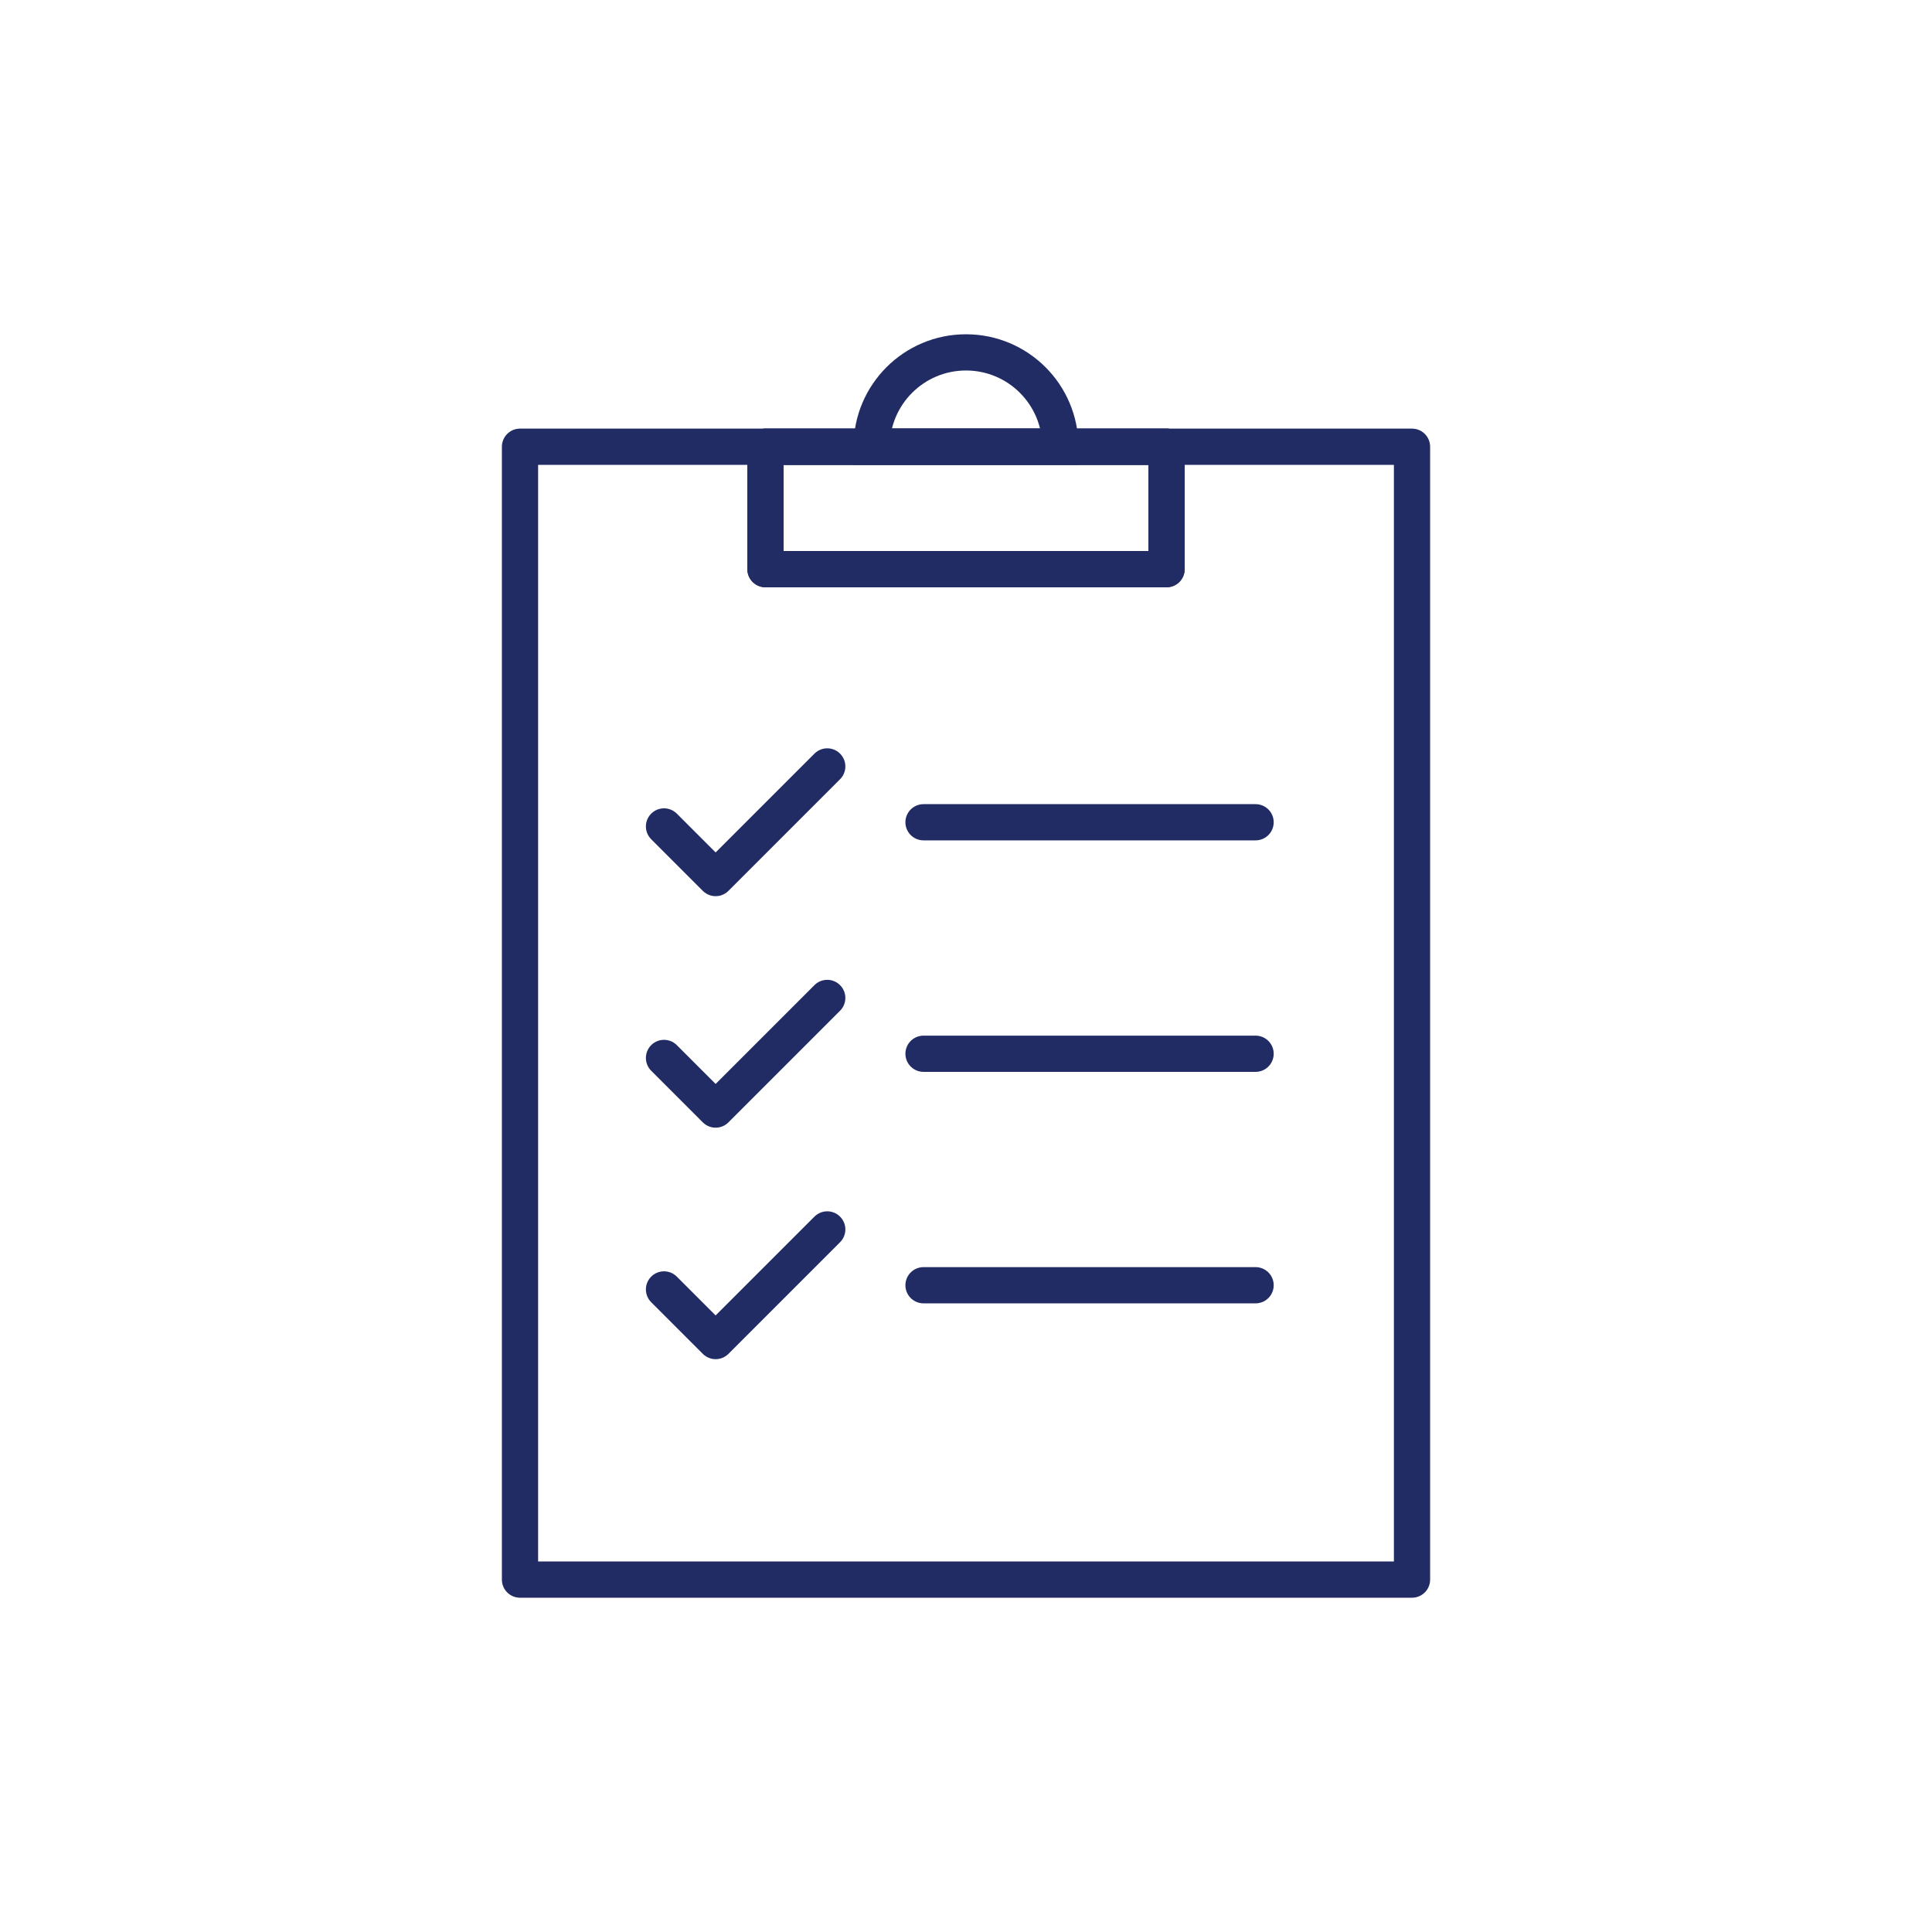
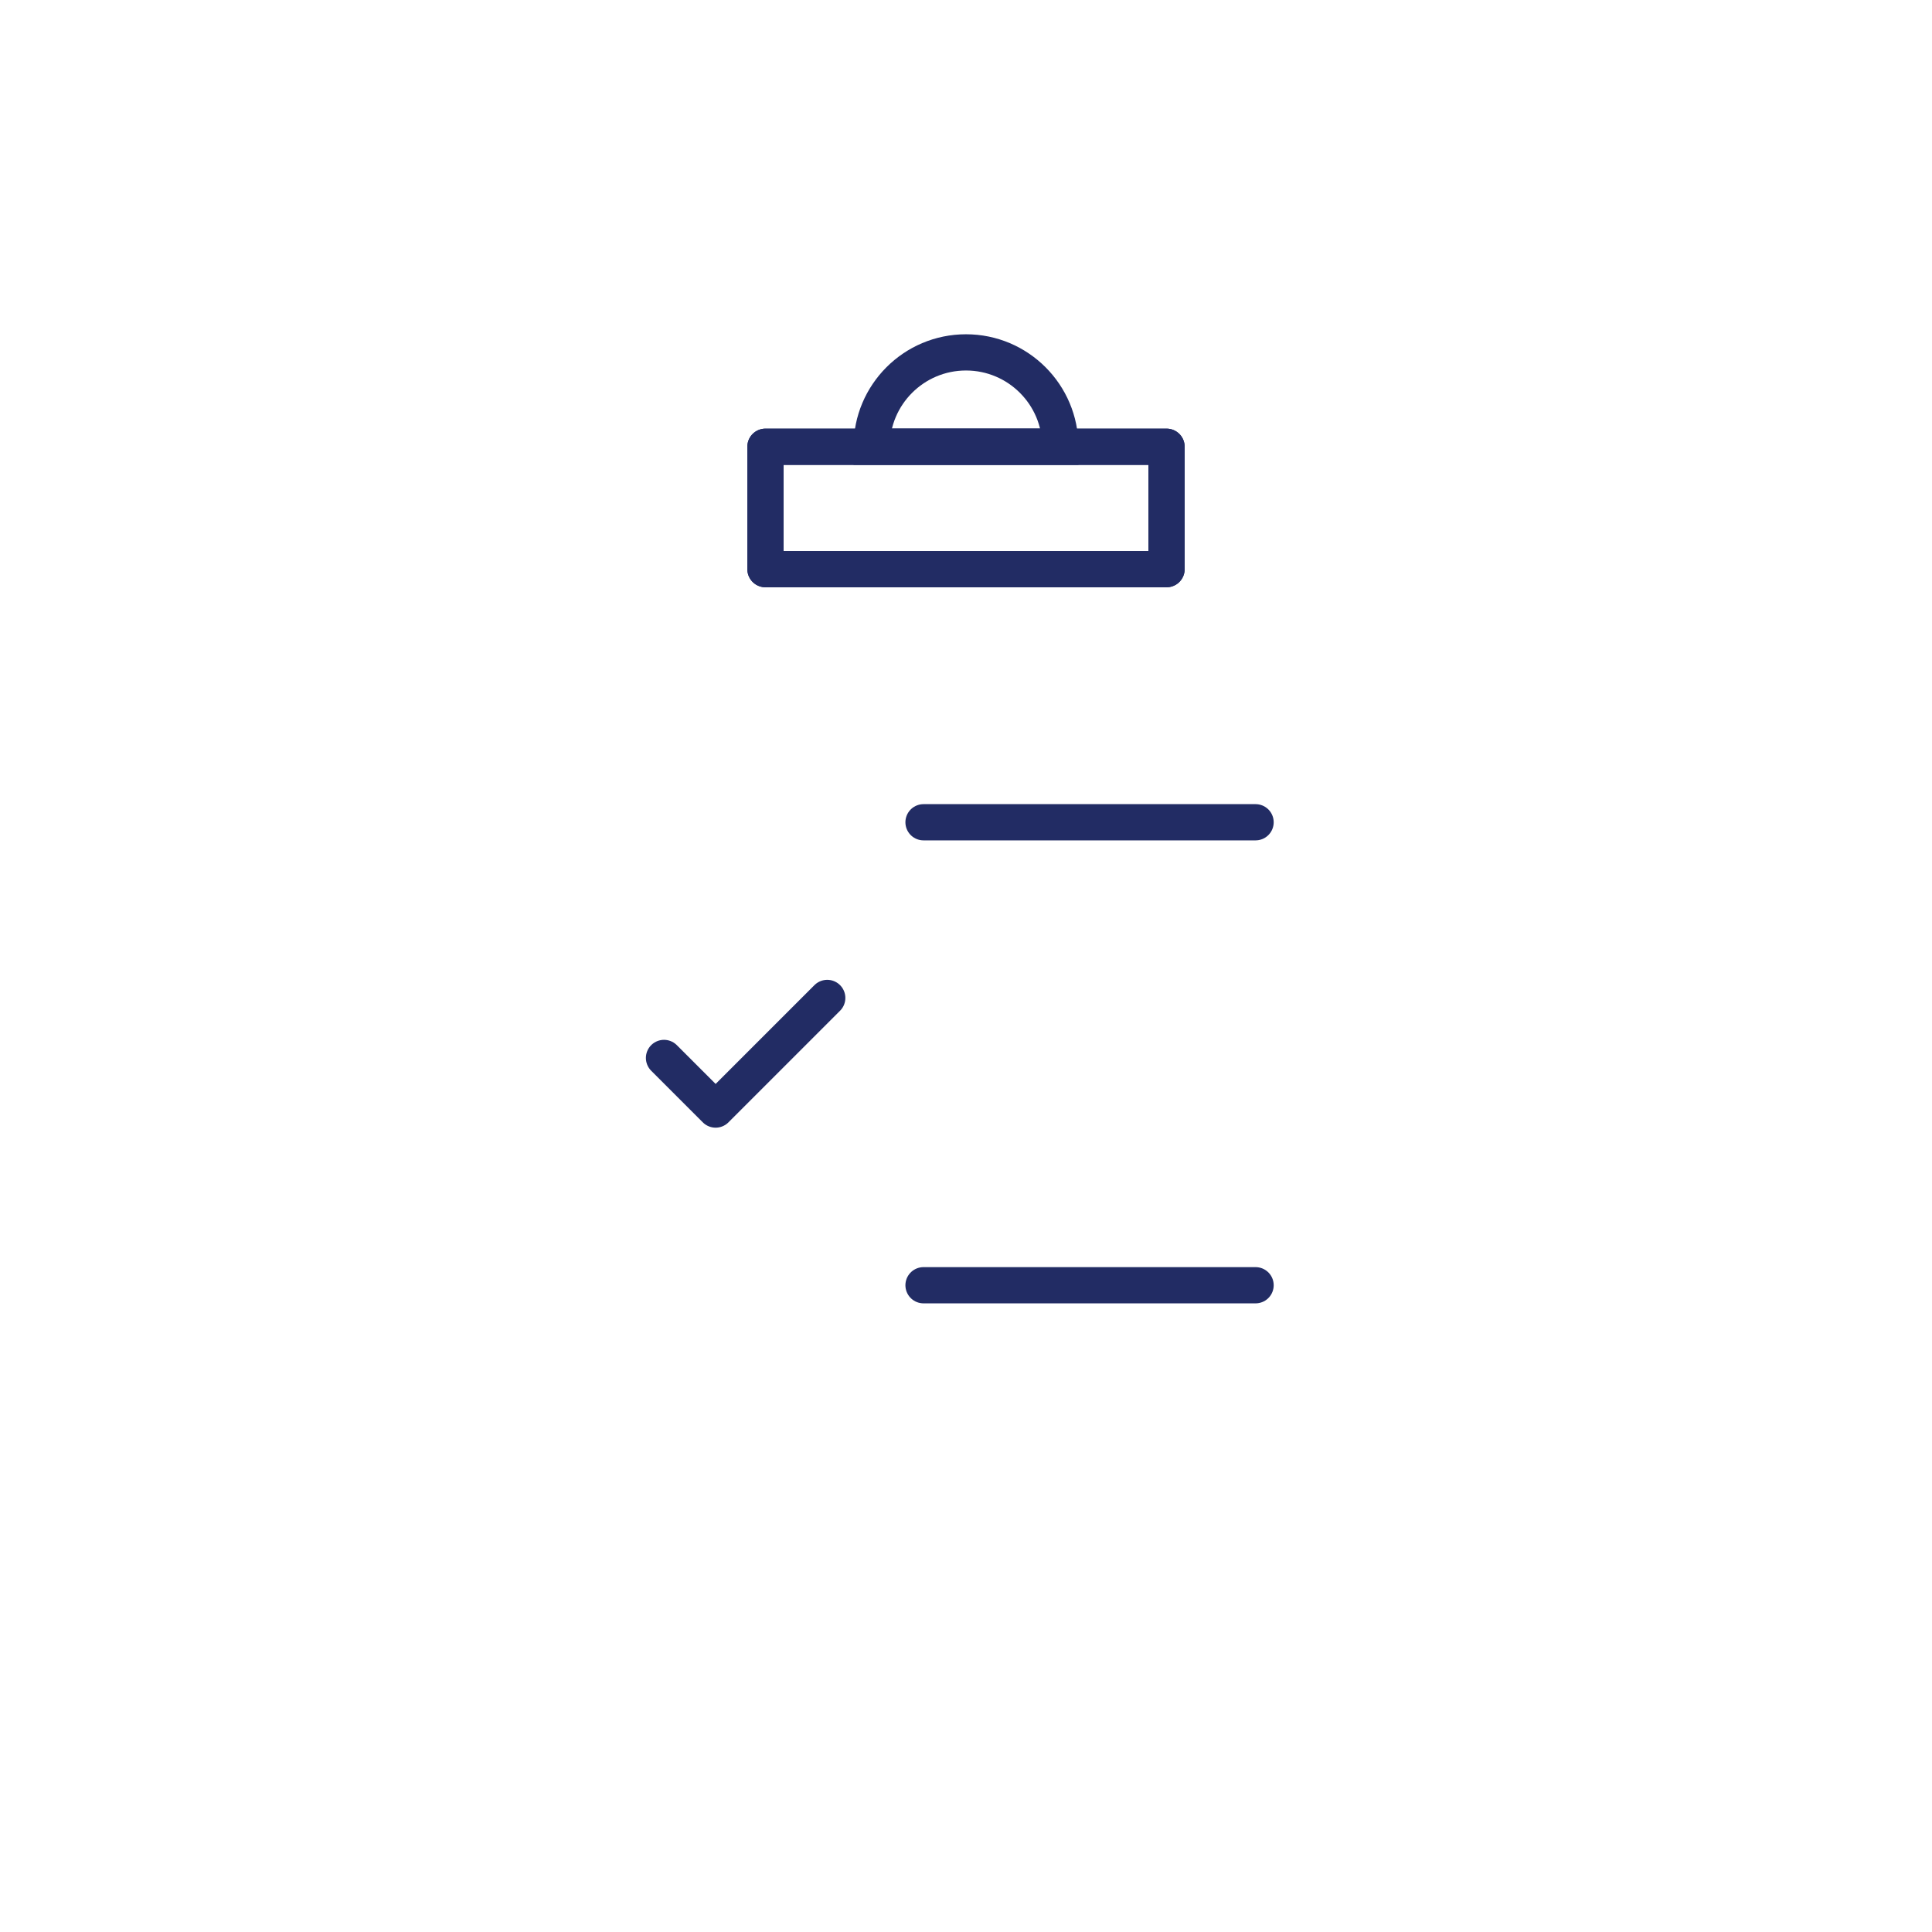
<svg xmlns="http://www.w3.org/2000/svg" width="160px" height="160px" viewBox="0 0 160 160" version="1.1">
  <title>Group 14</title>
  <g id="Page-1" stroke="none" stroke-width="1" fill="none" fill-rule="evenodd">
    <g id="Plumbing" transform="translate(-230, -1831)">
      <g id="Group-14" transform="translate(230, 1831)">
-         <path d="M160,80 C160,124.183 124.183,160 80,160 C35.817,160 0,124.183 0,80 C0,35.817 35.817,0 80,0 C124.183,0 160,35.817 160,80" id="Fill-1" />
-         <polygon id="Stroke-3" stroke="#222C64" stroke-width="3" stroke-linecap="round" stroke-linejoin="round" points="43.064 130.816 116.937 130.816 116.937 36.996 43.064 36.996" />
+         <path d="M160,80 C160,124.183 124.183,160 80,160 C35.817,160 0,124.183 0,80 C0,35.817 35.817,0 80,0 " id="Fill-1" />
        <polygon id="Stroke-5" stroke="#222C64" stroke-width="3" stroke-linecap="round" stroke-linejoin="round" points="63.391 47.136 96.609 47.136 96.609 36.997 63.391 36.997" />
        <polygon id="Stroke-6" stroke="#222C64" stroke-width="3" stroke-linecap="round" stroke-linejoin="round" points="63.391 47.136 96.609 47.136 96.609 36.997 63.391 36.997" />
        <path d="M80,29.183 C75.685,29.183 72.187,32.681 72.187,36.996 L87.813,36.996 C87.813,32.681 84.315,29.183 80,29.183 Z" id="Stroke-7" stroke="#222C64" stroke-width="3" />
-         <polyline id="Stroke-8" stroke="#222C64" stroke-width="3" stroke-linecap="round" stroke-linejoin="round" points="54.99 68.442 59.265 72.717 68.509 63.473" />
        <line x1="76.482" y1="68.096" x2="103.982" y2="68.096" id="Stroke-9" stroke="#222C64" stroke-width="3" stroke-linecap="round" stroke-linejoin="round" />
        <polyline id="Stroke-10" stroke="#222C64" stroke-width="3" stroke-linecap="round" stroke-linejoin="round" points="54.99 87.614 59.265 91.889 68.509 82.645" />
-         <line x1="76.482" y1="87.267" x2="103.982" y2="87.267" id="Stroke-11" stroke="#222C64" stroke-width="3" stroke-linecap="round" stroke-linejoin="round" />
-         <polyline id="Stroke-12" stroke="#222C64" stroke-width="3" stroke-linecap="round" stroke-linejoin="round" points="54.99 106.785 59.265 111.06 68.509 101.816" />
        <line x1="76.482" y1="106.438" x2="103.982" y2="106.438" id="Stroke-13" stroke="#222C64" stroke-width="3" stroke-linecap="round" stroke-linejoin="round" />
      </g>
    </g>
  </g>
</svg>